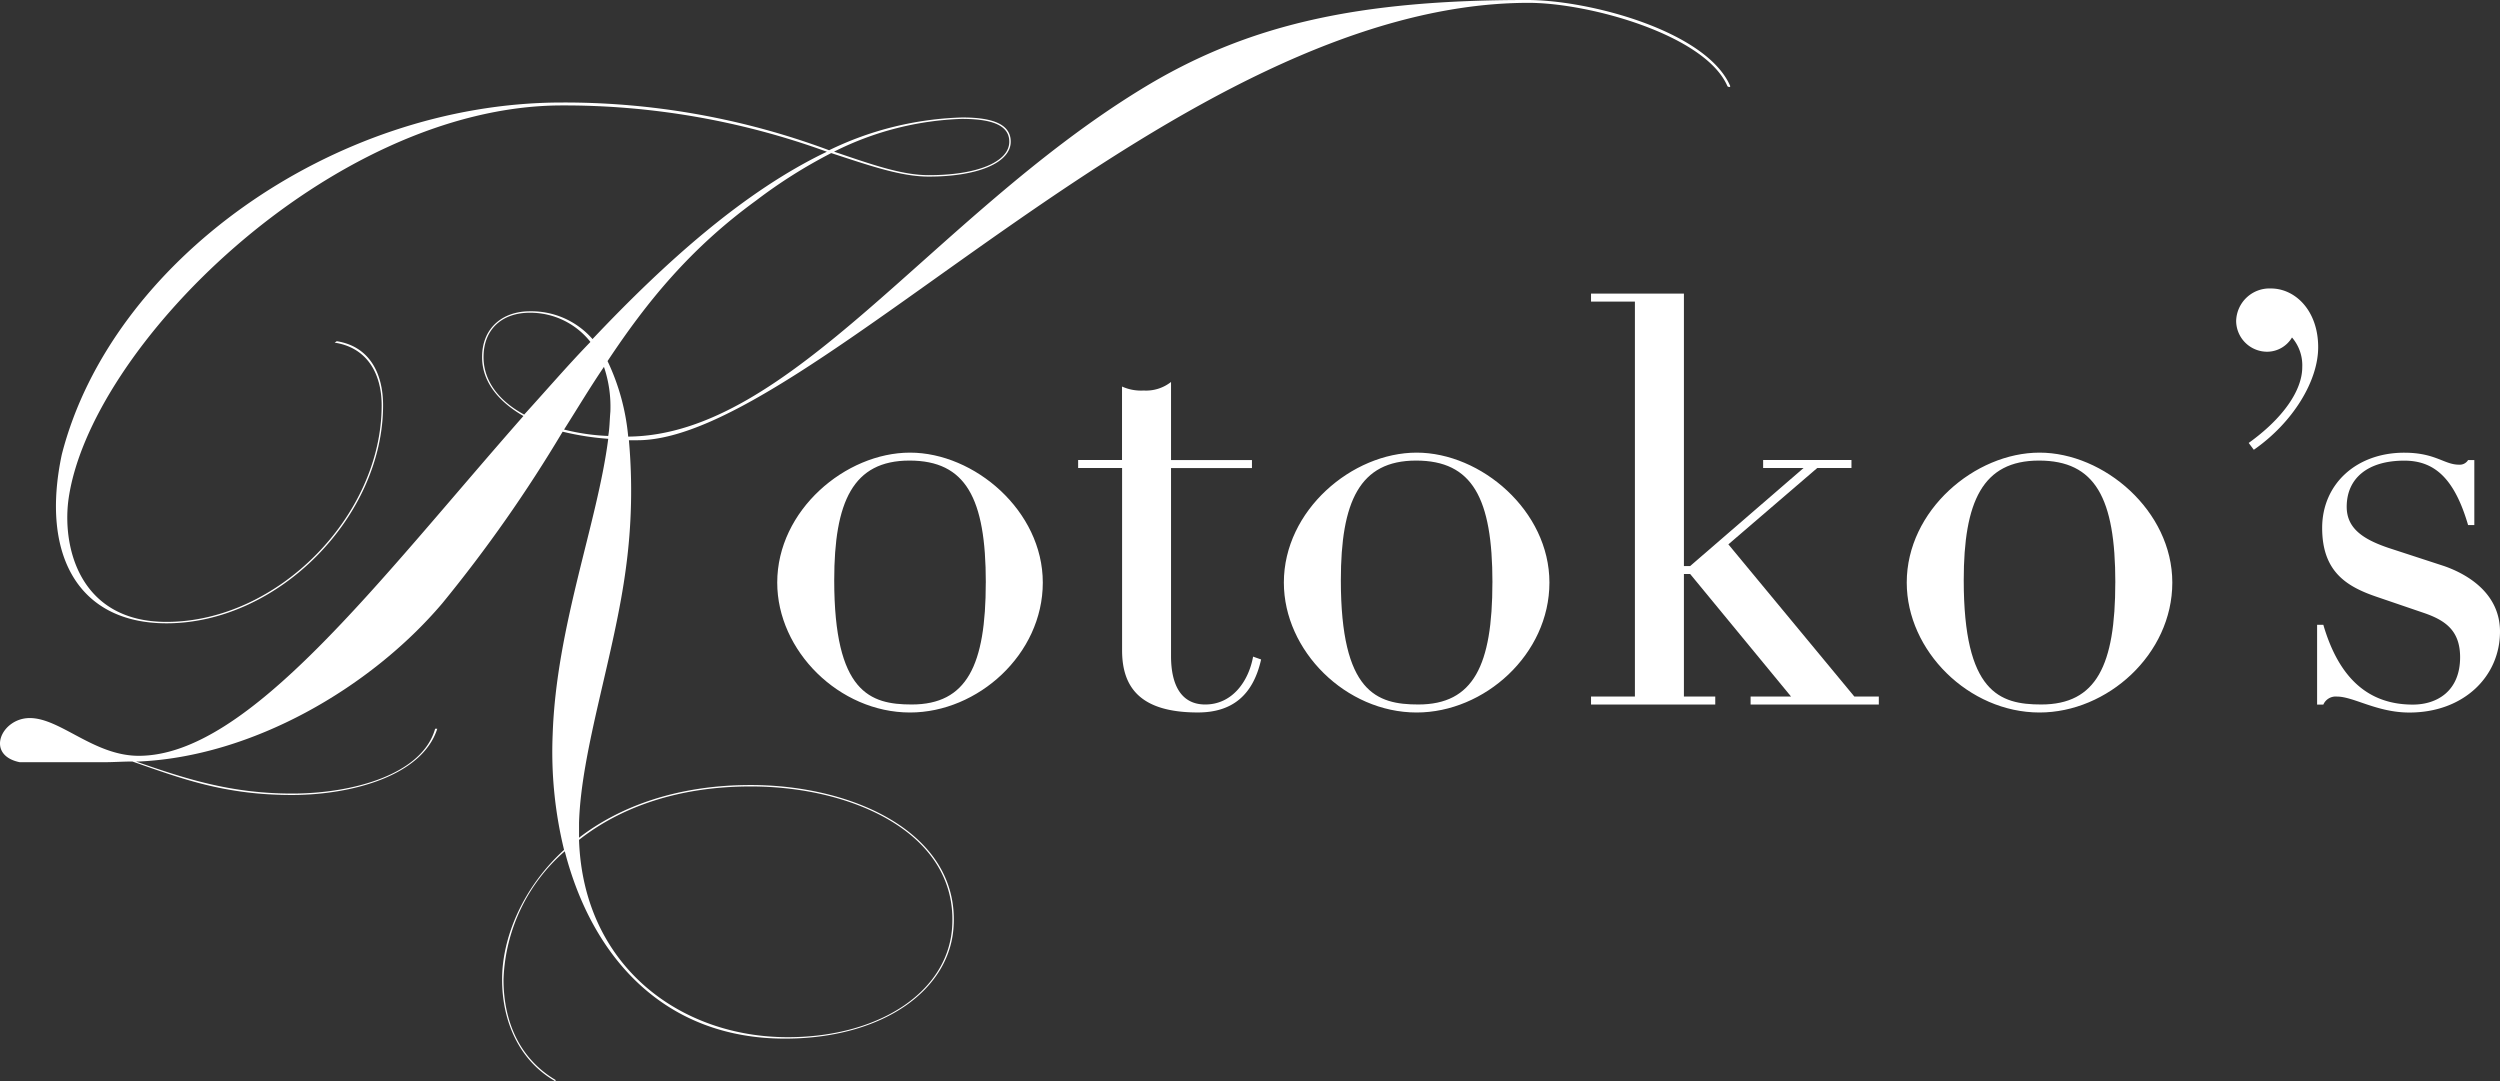
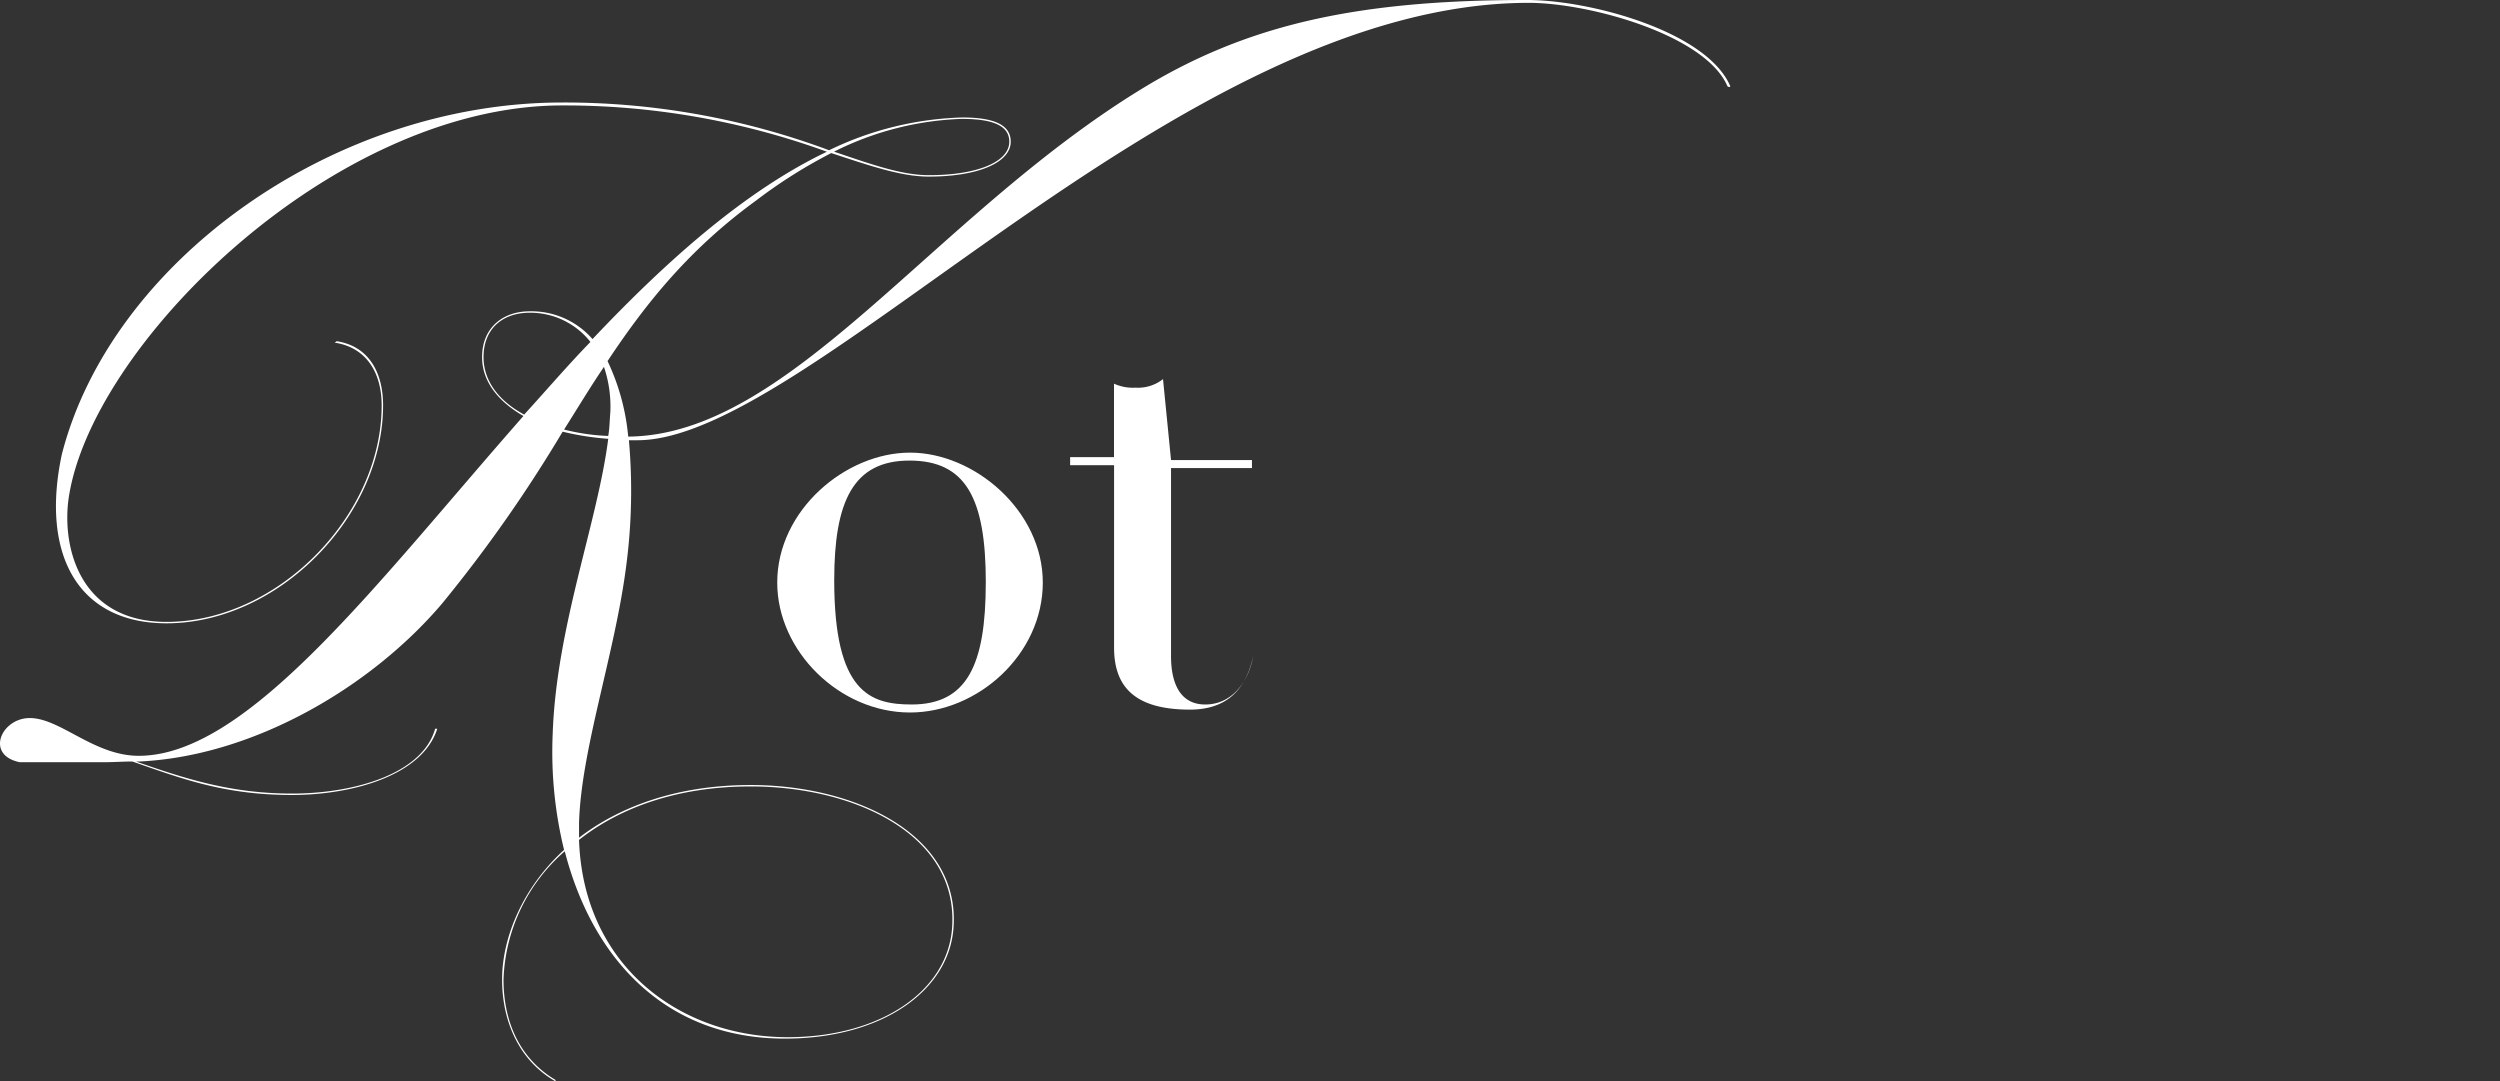
<svg xmlns="http://www.w3.org/2000/svg" height="121.439" viewBox="0 0 280.757 121.439" width="280.757">
  <rect x="0" y="0" width="280.757" height="121.439" fill="#333333" stroke="none" />
  <g fill="#fff">
    <path d="m107.1 103.76c-.24 7.36-7.92 12.88-18.96 12.88-13.6 0-21.68-9.2-24.72-21.04a19.949 19.949 0 0 0 -6.88 14.4c0 4.88 1.92 8.96 5.84 11.28v.16c-4.08-2.32-6-6.72-6-11.44s2.32-10.32 6.96-14.56a46.349 46.349 0 0 1 -1.28-12.96c.4-12.08 5.04-23.76 6.24-33.2a31.245 31.245 0 0 1 -5.12-.8 158.5 158.5 0 0 1 -13.52 19.28c-8.08 9.52-21.36 17.2-34.08 17.76h-.32c5.52 1.92 10.64 3.6 17.52 3.6s14.64-2.16 16.08-7.28h.24c-1.68 5.28-9.6 7.44-16.32 7.44-7.6 0-12.4-1.84-17.92-3.76-1.04 0-2.16.08-3.28.08h-9.365c-3.92-.8-2.08-4.96 1.12-4.96 3.44 0 7.2 4.24 12.24 4.24 12.32 0 26.8-19.52 43.2-38.16-3.04-1.76-4.72-4.08-4.64-6.8.08-3.12 2.32-4.96 5.36-4.96a9.107 9.107 0 0 1 7.04 3.12c8.32-8.8 17.12-16.64 26.32-21.04a86.309 86.309 0 0 0 -29.84-5.2c-25.92.08-53.2 27.36-55.36 44.48-.64 5.52 1.52 13.52 11.04 13.52 12.48 0 24.16-11.92 24.16-24.32 0-3.52-1.6-6.48-5.28-7.04l.24-.16c3.6.56 5.2 3.52 5.2 7.2-0 12.48-11.76 24.48-24.32 24.48-9.92 0-14.16-7.68-11.76-18.96 5.528-21.608 30.328-39.448 56.008-39.528a85.128 85.128 0 0 1 30.16 5.36 36.5 36.5 0 0 1 14.96-3.68c3.52 0 5.44.8 5.44 2.72 0 2.32-3.6 3.92-9.2 3.92-3.12 0-6.56-1.2-10.96-2.64a56.52 56.52 0 0 0 -8.48 5.36c-7.36 5.36-12.24 11.36-16.64 18a24.959 24.959 0 0 1 2.32 8.48c18.16-.16 34.08-24.56 57.52-38.96 12.087-7.44 24.647-10.072 43.447-10.072 7.04 0 20.16 3.52 22.8 9.68-.08.16 0 .08-.16.08a.23.23 0 0 1 -.16-.08c-2.48-5.76-15.52-9.36-22.32-9.36-39.36 0-80.808 49.12-100.088 49.12h-.96a64.411 64.411 0 0 1 -.32 14.24c-1.28 9.84-5.04 20.48-5.28 28.72v1.68c4.56-3.52 11.04-5.92 19.28-5.92 11.52 0 23.2 5.36 22.8 15.6zm-48.24-57.2c2.48-2.72 4.88-5.52 7.44-8.16a8.607 8.607 0 0 0 -6.8-3.28c-3.04 0-5.12 1.76-5.2 4.8-.077 2.72 1.6 5.04 4.563 6.64zm9.44 2.4c.16-.88.16-1.84.24-2.72a13.955 13.955 0 0 0 -.72-5.04c-1.52 2.24-2.96 4.64-4.48 7.04a23.891 23.891 0 0 0 4.96.72zm-3.28 45.36c.48 14.16 11.36 22.16 23.44 22.16 10.48 0 18.24-5.28 18.48-12.72.4-10.16-11.12-15.44-22.64-15.44-8.24 0-14.72 2.4-19.28 6zm28.64-77.288c4.24 1.44 7.6 2.64 10.64 2.64 5.52 0 9.04-1.52 9.04-3.76 0-1.84-1.92-2.56-5.36-2.56a34.446 34.446 0 0 0 -14.32 3.68z" transform="translate(.006)" />
    <path d="m124.012 92.724c-7.936 0-14.912-6.912-14.912-14.592 0-8.128 7.68-14.592 14.912-14.592s14.912 6.528 14.912 14.592-7.296 14.592-14.912 14.592zm8.512-14.592c0-9.472-2.24-13.7-8.576-13.7s-8.448 4.608-8.448 13.44c0 12.608 4.032 13.952 8.7 13.952 6.208 0 8.32-4.416 8.32-13.7z" transform="translate(-21.815 -12.708)" />
-     <path d="m161.772 62.388h9.088v.9h-9.088v21.112c0 3.264 1.152 5.44 3.84 5.44 3.008 0 4.864-2.56 5.376-5.376l.9.32c-.9 4.032-3.264 5.952-7.1 5.952-6.4 0-8.512-2.752-8.512-6.976v-20.476h-4.936v-.9h4.928v-8.252a5.159 5.159 0 0 0 2.432.448 4.53 4.53 0 0 0 3.072-.96z" transform="translate(-30.262 -10.724)" />
-     <path d="m195.132 92.724c-7.936 0-14.912-6.912-14.912-14.592 0-8.128 7.68-14.592 14.912-14.592s14.912 6.528 14.912 14.592-7.296 14.592-14.912 14.592zm8.512-14.592c0-9.472-2.24-13.7-8.576-13.7s-8.448 4.608-8.448 13.44c0 12.608 4.032 13.952 8.7 13.952 6.208 0 8.32-4.416 8.32-13.7z" transform="translate(-36.039 -12.708)" />
-     <path d="m223.34 41.22h10.432v30.592h.7l12.74-11.012h-4.544v-.9h9.92v.9h-3.84l-9.984 8.576 14.144 17.088h2.752v.9h-14.4v-.9h4.54l-11.328-13.76h-.7v13.76h3.52v.9h-13.952v-.9h4.928v-44.348h-4.928v-.9z" transform="translate(-44.663 -8.244)" />
-     <path d="m282.572 92.724c-7.936 0-14.912-6.912-14.912-14.592 0-8.128 7.68-14.592 14.912-14.592s14.912 6.528 14.912 14.592-7.296 14.592-14.912 14.592zm8.512-14.592c0-9.472-2.24-13.7-8.576-13.7s-8.448 4.608-8.448 13.44c0 12.608 4.032 13.952 8.7 13.952 6.208 0 8.32-4.416 8.32-13.7z" transform="translate(-53.527 -12.708)" />
-     <path d="m315.884 58.612-.576-.768c3.84-2.752 6.016-5.888 6.016-8.512a4.785 4.785 0 0 0 -1.152-3.332 3.262 3.262 0 0 1 -2.752 1.6 3.484 3.484 0 0 1 -3.52-3.456 3.749 3.749 0 0 1 3.9-3.648c2.752 0 5.312 2.5 5.312 6.592.004 3.78-2.812 8.452-7.228 11.524z" transform="translate(-62.774 -8.1)" />
-     <path d="m342.22 64.372h.7v7.3h-.7c-1.536-5.248-3.776-7.232-7.168-7.232-4.1 0-6.464 1.984-6.464 5.184 0 2.432 1.856 3.648 4.672 4.608l6.272 2.048c2.752.96 6.272 3.136 6.272 7.36 0 5.056-4.1 9.088-10.176 9.088-3.648 0-6.272-1.792-8.128-1.792a1.513 1.513 0 0 0 -1.536.9h-.7v-8.96h.7c1.792 6.144 5.184 8.96 10.048 8.96 2.816 0 5.312-1.6 5.312-5.312 0-3.008-1.664-4.16-4.1-4.992l-5.248-1.792c-3.392-1.152-6.144-2.816-6.144-7.744s3.84-8.448 9.216-8.448c3.52 0 4.48 1.344 6.144 1.344a1.091 1.091 0 0 0 1.024-.512z" transform="translate(-65.047 -12.708)" />
+     <path d="m161.772 62.388h9.088v.9h-9.088v21.112c0 3.264 1.152 5.44 3.84 5.44 3.008 0 4.864-2.56 5.376-5.376c-.9 4.032-3.264 5.952-7.1 5.952-6.4 0-8.512-2.752-8.512-6.976v-20.476h-4.936v-.9h4.928v-8.252a5.159 5.159 0 0 0 2.432.448 4.53 4.53 0 0 0 3.072-.96z" transform="translate(-30.262 -10.724)" />
  </g>
</svg>